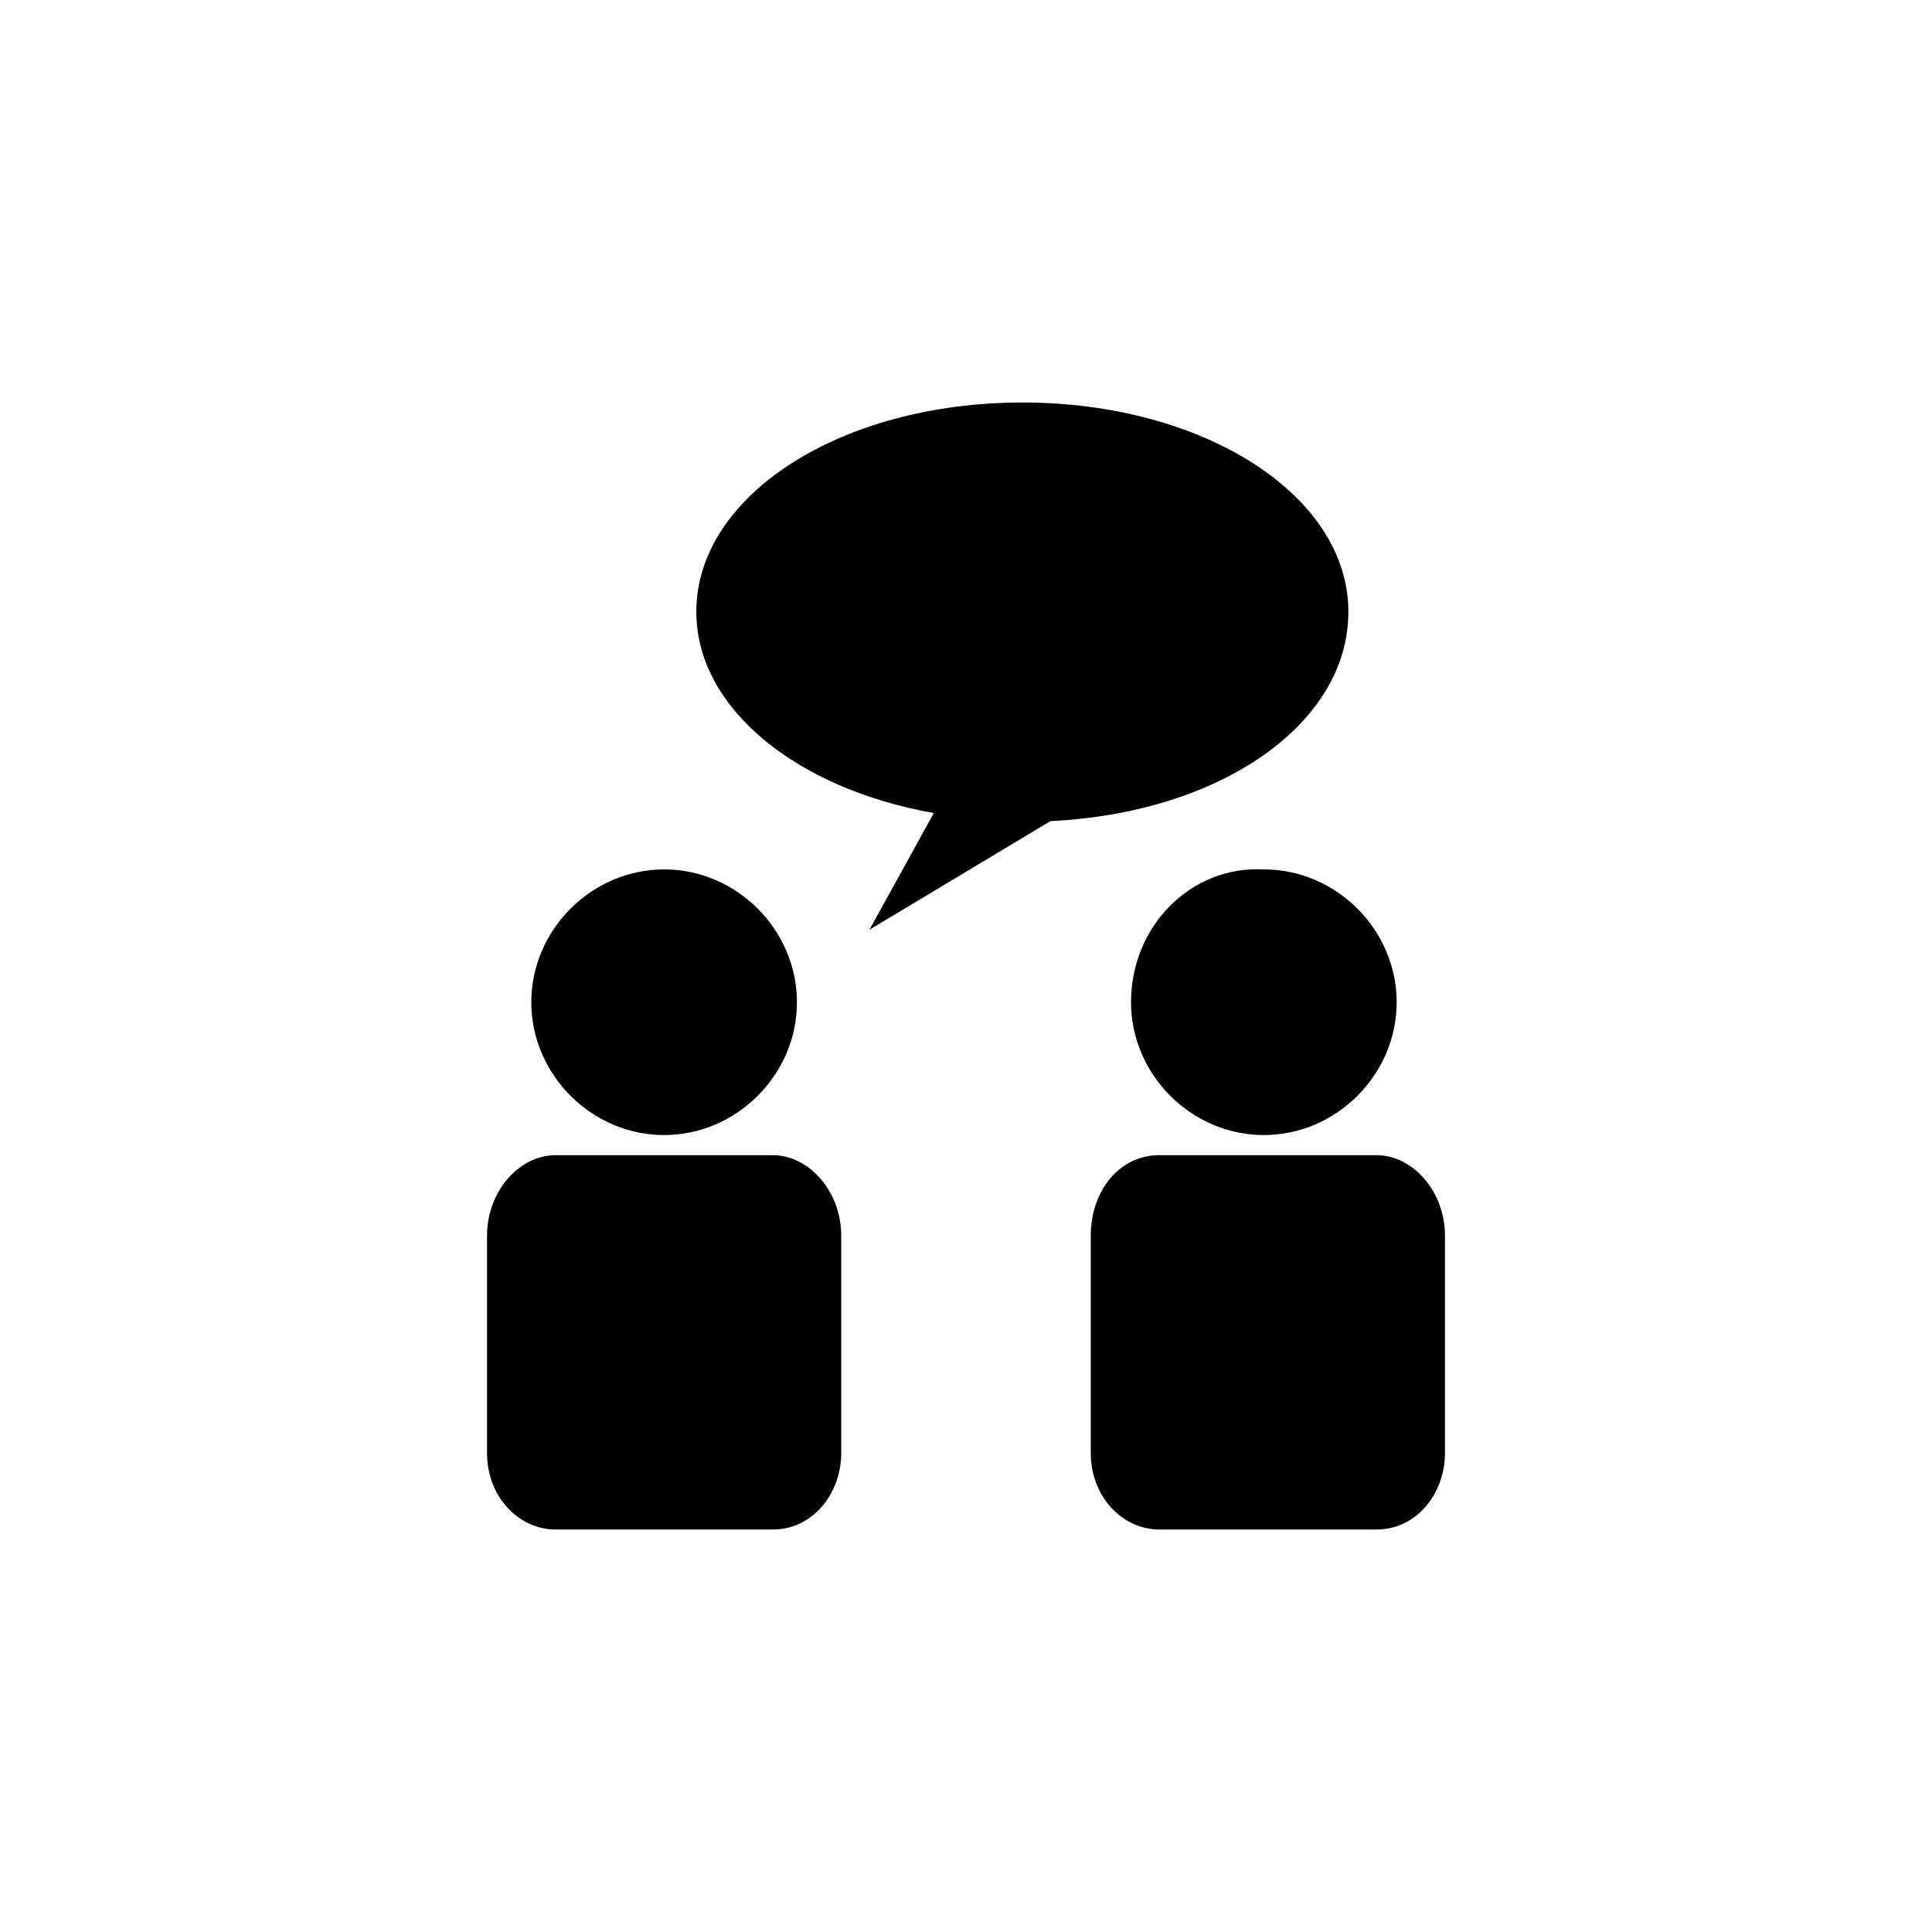
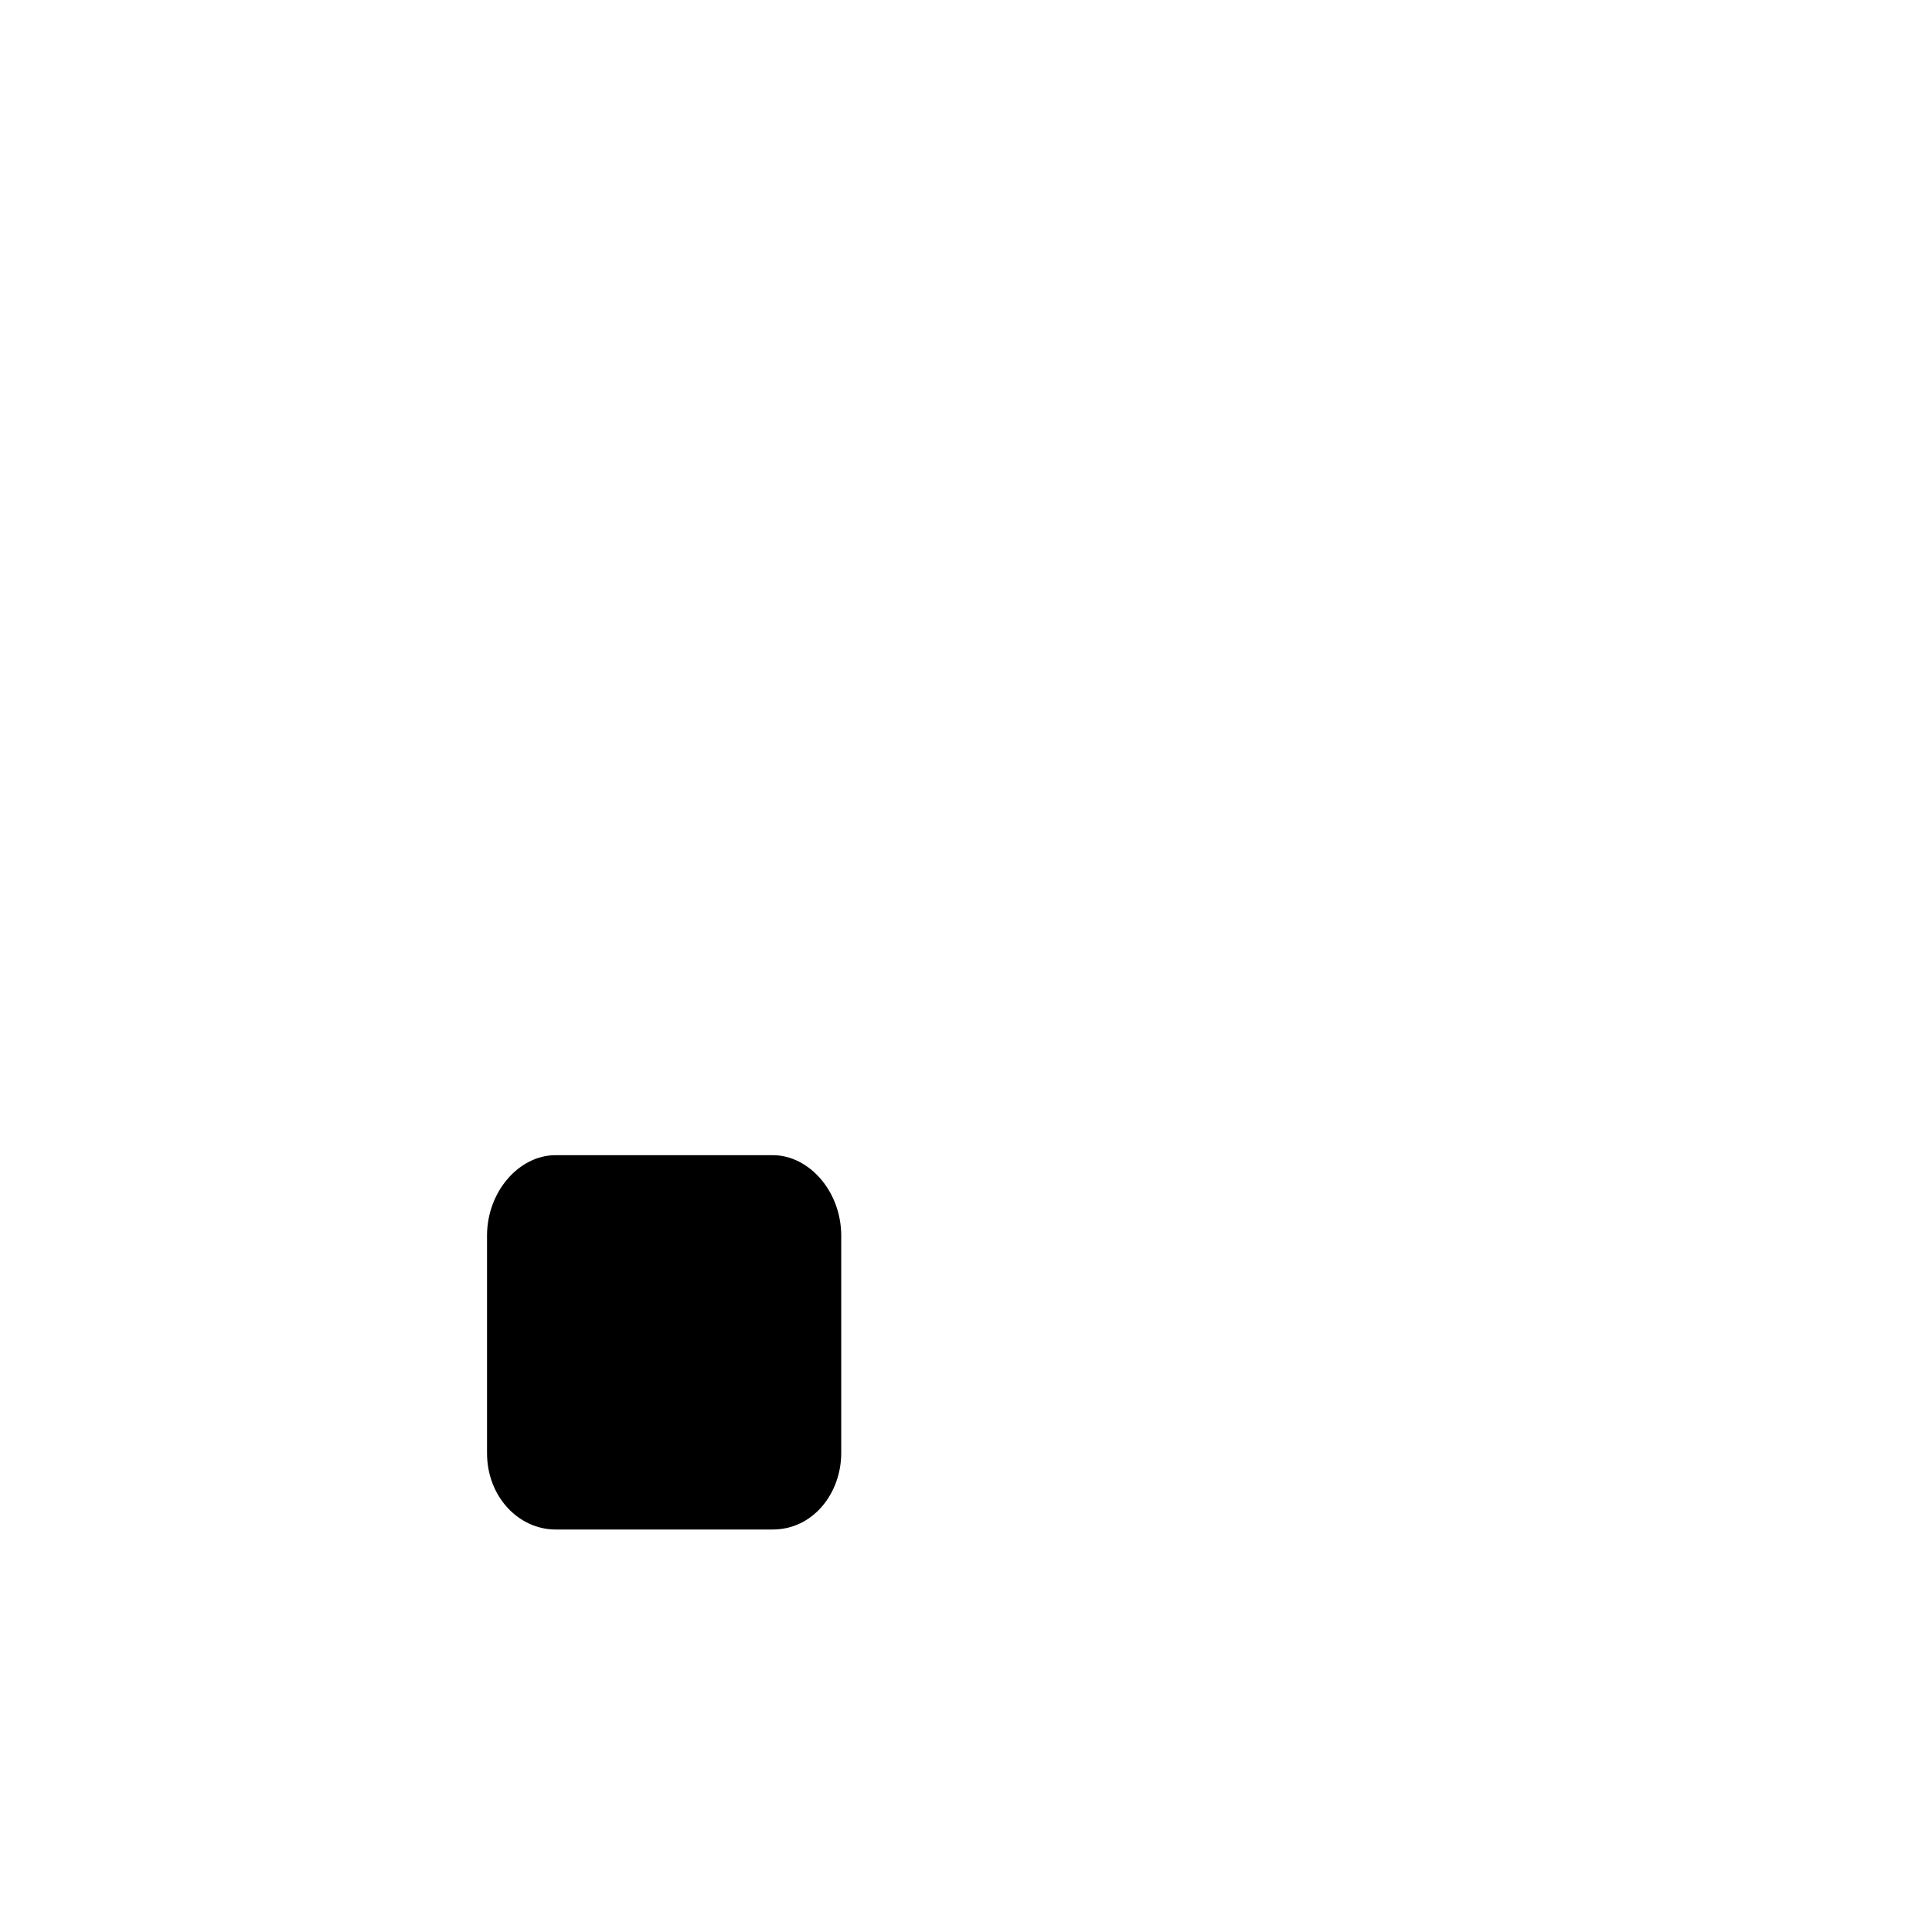
<svg xmlns="http://www.w3.org/2000/svg" version="1.1" id="Layer_1" x="0px" y="0px" viewBox="0 0 48 48" style="enable-background:new 0 0 48 48;" xml:space="preserve">
  <g>
    <path d="M19.2,28.7h-5.4c-0.9,0-1.7,0.9-1.7,2v5.4c0,1.1,0.8,1.9,1.7,1.9h5.4c1,0,1.7-0.9,1.7-1.9v-5.4   C20.9,29.6,20.1,28.7,19.2,28.7L19.2,28.7z" />
-     <path d="M16.5,28.2c1.8,0,3.3-1.5,3.3-3.3c0-1.8-1.5-3.3-3.3-3.3c-1.8,0-3.3,1.5-3.3,3.3C13.2,26.7,14.7,28.2,16.5,28.2L16.5,28.2z   " />
-     <path d="M34.2,28.7h-5.4c-1,0-1.7,0.9-1.7,2v5.4c0,1.1,0.8,1.9,1.7,1.9h5.4c1,0,1.7-0.9,1.7-1.9v-5.4   C35.9,29.6,35.1,28.7,34.2,28.7L34.2,28.7z" />
-     <path d="M28.1,24.9c0,1.8,1.5,3.3,3.3,3.3c1.8,0,3.3-1.5,3.3-3.3c0-1.8-1.5-3.3-3.3-3.3C29.6,21.5,28.1,23,28.1,24.9L28.1,24.9z" />
-     <path d="M26.1,20.4c4.2-0.2,7.4-2.4,7.4-5.2c0-2.9-3.6-5.2-8.1-5.2s-8.1,2.3-8.1,5.2c0,2.4,2.5,4.4,5.9,5l-1.6,2.9L26.1,20.4z" />
  </g>
</svg>